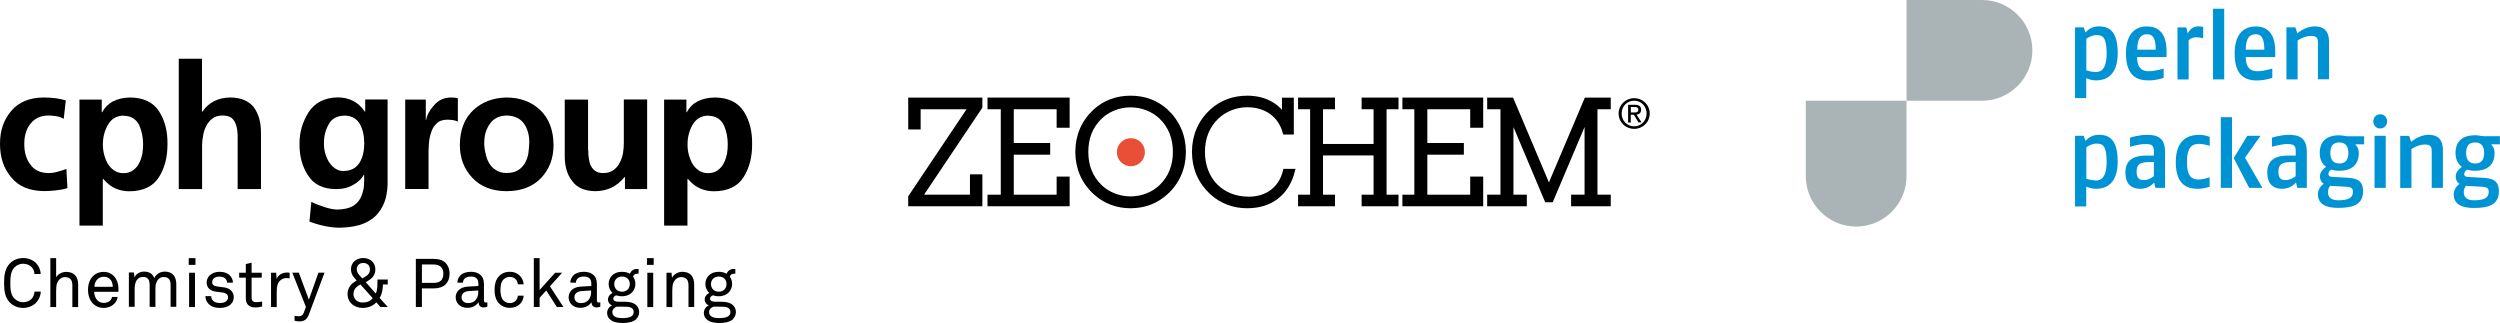
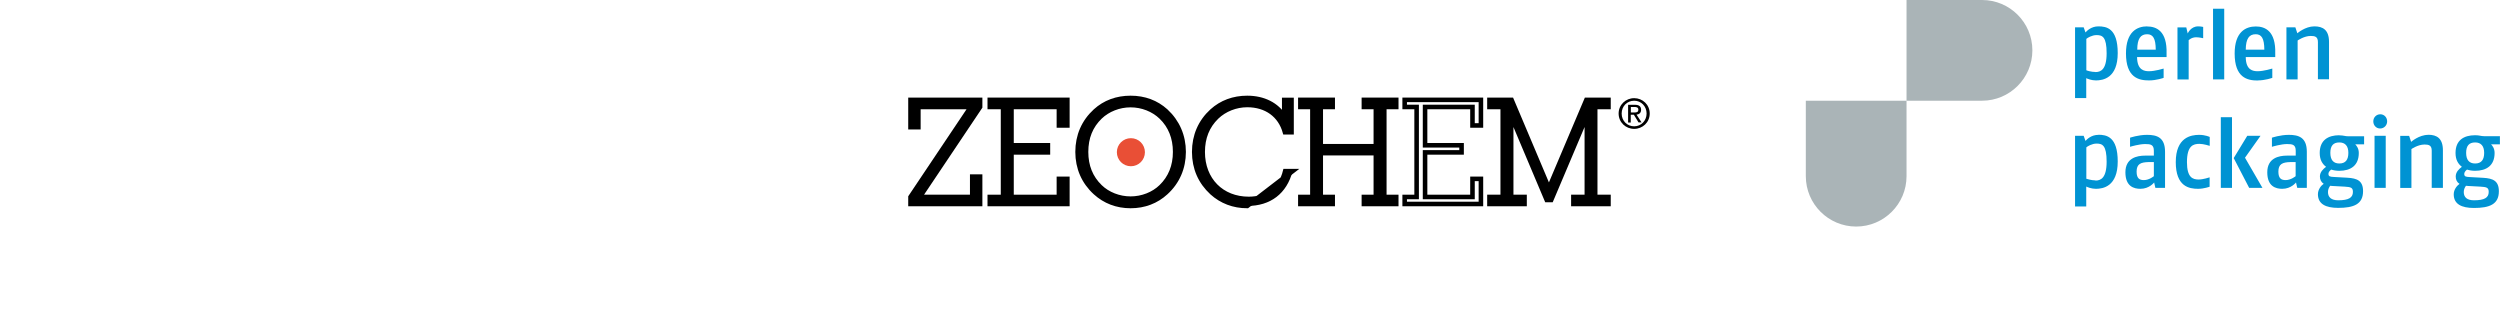
<svg xmlns="http://www.w3.org/2000/svg" id="uuid-9ce68483-52e0-4f90-a262-27f25996be3b" viewBox="0 0 263.62 34.06">
  <defs>
    <clipPath id="uuid-c828bcf4-e450-4134-bf3a-1bfe3f973020">
      <rect x="95.77" y="10.09" width="78.18" height="13.8" fill="none" />
    </clipPath>
    <clipPath id="uuid-5a708983-13be-47f9-9d0c-dadb097aac2f">
      <rect x="95.77" y="10.09" width="78.18" height="13.8" fill="none" />
    </clipPath>
    <clipPath id="uuid-45f0dcc4-0882-4b1e-a686-58bdc26dbf2f">
      <rect x="190.42" width="73.2" height="23.89" fill="none" />
    </clipPath>
    <clipPath id="uuid-862c0e5b-ecdb-4c2b-b898-176eeeacc615">
-       <rect y="6.19" width="79.3" height="27.87" fill="none" />
-     </clipPath>
+       </clipPath>
  </defs>
  <polygon points="96.01 10.53 96.01 13.42 96.84 13.42 96.84 11.28 102.37 11.28 96.01 20.77 96.01 21.51 103.35 21.51 103.35 18.62 102.52 18.62 102.52 20.77 96.99 20.77 103.35 11.28 103.35 10.53 96.01 10.53" />
  <g clip-path="url(#uuid-c828bcf4-e450-4134-bf3a-1bfe3f973020)">
    <polygon points="96.01 20.77 102.37 11.28 96.84 11.28 96.84 13.41 96.01 13.41 96.01 10.53 103.35 10.53 103.35 11.28 96.99 20.77 102.52 20.77 102.52 18.62 103.35 18.62 103.35 21.51 96.01 21.51 96.01 20.77" fill="none" stroke="#000" stroke-width=".48" />
  </g>
  <polygon points="104.37 20.77 105.77 20.77 105.77 11.28 104.37 11.28 104.37 10.53 112.55 10.53 112.55 13.23 111.66 13.23 111.66 11.28 106.66 11.28 106.66 15.32 110.5 15.32 110.5 16.07 106.66 16.07 106.66 20.77 111.66 20.77 111.66 18.86 112.55 18.86 112.55 21.51 104.37 21.51 104.37 20.77" />
  <g clip-path="url(#uuid-5a708983-13be-47f9-9d0c-dadb097aac2f)">
    <polygon points="104.37 20.77 105.77 20.77 105.77 11.28 104.37 11.28 104.37 10.53 112.55 10.53 112.55 13.23 111.66 13.23 111.66 11.28 106.66 11.28 106.66 15.32 110.5 15.32 110.5 16.07 106.66 16.07 106.66 20.77 111.66 20.77 111.66 18.86 112.55 18.86 112.55 21.51 104.37 21.51 104.37 20.77" fill="none" stroke="#000" stroke-width=".48" />
    <path d="M113.63,16.02c0,1.69.64,3.17,1.87,4.29,1.01.92,2.27,1.41,3.72,1.41s2.72-.49,3.72-1.41c1.22-1.11,1.87-2.6,1.87-4.29s-.65-3.18-1.87-4.31c-1.01-.91-2.26-1.38-3.72-1.38s-2.72.47-3.72,1.38c-1.23,1.13-1.87,2.6-1.87,4.31M114.52,16.02c0-1.51.49-2.72,1.48-3.68.82-.79,2-1.26,3.22-1.26s2.4.47,3.22,1.26c.98.94,1.48,2.19,1.48,3.68s-.5,2.72-1.48,3.67c-.81.79-2,1.26-3.22,1.26s-2.41-.47-3.22-1.26c-.99-.96-1.48-2.18-1.48-3.67" />
    <path d="M113.63,16.02c0,1.69.64,3.17,1.87,4.29,1.01.92,2.27,1.41,3.72,1.41s2.72-.49,3.72-1.41c1.22-1.11,1.87-2.6,1.87-4.29s-.65-3.18-1.87-4.31c-1.01-.91-2.26-1.38-3.72-1.38s-2.72.47-3.72,1.38c-1.23,1.13-1.87,2.6-1.87,4.31ZM114.52,16.02c0-1.51.49-2.72,1.48-3.68.82-.79,2-1.26,3.22-1.26s2.4.47,3.22,1.26c.98.94,1.48,2.19,1.48,3.68s-.5,2.72-1.48,3.67c-.81.79-2,1.26-3.22,1.26s-2.41-.47-3.22-1.26c-.99-.96-1.48-2.18-1.48-3.67Z" fill="none" stroke="#000" stroke-width=".48" />
    <path d="M131.52,21.72c-1.45,0-2.71-.49-3.72-1.4-1.23-1.13-1.87-2.59-1.87-4.3s.64-3.19,1.87-4.31c1.01-.91,2.27-1.38,3.72-1.38,1.72,0,3.1.7,3.9,1.96v-1.75h.77v3.41h-.69c-.5-1.81-1.98-2.88-3.98-2.88-1.2,0-2.39.47-3.22,1.27-.99.96-1.48,2.18-1.48,3.69,0,2.94,2.01,4.95,4.86,4.95,1.97,0,3.4-1.11,3.84-2.93h.78c-.61,2.36-2.32,3.67-4.79,3.67" />
-     <path d="M131.52,21.72c-1.45,0-2.71-.49-3.72-1.4-1.23-1.13-1.87-2.59-1.87-4.3s.64-3.19,1.87-4.31c1.01-.91,2.27-1.38,3.72-1.38,1.72,0,3.1.7,3.9,1.96v-1.75h.77v3.41h-.69c-.5-1.81-1.98-2.88-3.98-2.88-1.2,0-2.39.47-3.22,1.27-.99.96-1.48,2.18-1.48,3.69,0,2.94,2.01,4.95,4.86,4.95,1.97,0,3.4-1.11,3.84-2.93h.78c-.61,2.36-2.32,3.67-4.79,3.67Z" fill="none" stroke="#000" stroke-width=".48" />
+     <path d="M131.52,21.72c-1.45,0-2.71-.49-3.72-1.4-1.23-1.13-1.87-2.59-1.87-4.3s.64-3.19,1.87-4.31c1.01-.91,2.27-1.38,3.72-1.38,1.72,0,3.1.7,3.9,1.96v-1.75h.77v3.41h-.69c-.5-1.81-1.98-2.88-3.98-2.88-1.2,0-2.39.47-3.22,1.27-.99.96-1.48,2.18-1.48,3.69,0,2.94,2.01,4.95,4.86,4.95,1.97,0,3.4-1.11,3.84-2.93h.78Z" fill="none" stroke="#000" stroke-width=".48" />
    <polygon points="137.12 20.77 138.39 20.77 138.39 11.28 137.12 11.28 137.12 10.53 140.53 10.53 140.53 11.28 139.27 11.28 139.27 15.42 145.08 15.42 145.08 11.28 143.82 11.28 143.82 10.53 147.23 10.53 147.23 11.28 145.97 11.28 145.97 20.77 147.23 20.77 147.23 21.51 143.82 21.51 143.82 20.77 145.08 20.77 145.08 16.15 139.27 16.15 139.27 20.77 140.53 20.77 140.53 21.51 137.12 21.51 137.12 20.77" />
    <polygon points="137.12 20.77 138.39 20.77 138.39 11.28 137.12 11.28 137.12 10.53 140.53 10.53 140.53 11.28 139.27 11.28 139.27 15.42 145.08 15.42 145.08 11.28 143.82 11.28 143.82 10.53 147.23 10.53 147.23 11.28 145.97 11.28 145.97 20.77 147.23 20.77 147.23 21.51 143.82 21.51 143.82 20.77 145.08 20.77 145.08 16.15 139.27 16.15 139.27 20.77 140.53 20.77 140.53 21.51 137.12 21.51 137.12 20.77" fill="none" stroke="#000" stroke-width=".48" />
-     <polygon points="148.12 20.77 149.38 20.77 149.38 11.28 148.12 11.28 148.12 10.53 156.16 10.53 156.16 13.23 155.27 13.23 155.27 11.28 150.27 11.28 150.27 15.32 154.12 15.32 154.12 16.07 150.27 16.07 150.27 20.77 155.27 20.77 155.27 18.86 156.16 18.86 156.16 21.51 148.12 21.51 148.12 20.77" />
    <polygon points="148.12 20.77 149.38 20.77 149.38 11.28 148.12 11.28 148.12 10.53 156.16 10.53 156.16 13.23 155.27 13.23 155.27 11.28 150.27 11.28 150.27 15.32 154.12 15.32 154.12 16.07 150.27 16.07 150.27 20.77 155.27 20.77 155.27 18.86 156.16 18.86 156.16 21.51 148.12 21.51 148.12 20.77" fill="none" stroke="#000" stroke-width=".48" />
    <polygon points="157.06 20.77 158.46 20.77 158.46 11.28 157.06 11.28 157.06 10.53 159.39 10.53 163.33 19.85 167.28 10.53 169.61 10.53 169.61 11.28 168.21 11.28 168.21 20.77 169.61 20.77 169.61 21.51 165.91 21.51 165.91 20.77 167.33 20.77 167.33 12.21 163.57 21.09 163.1 21.09 159.35 12.21 159.35 20.77 160.76 20.77 160.76 21.51 157.06 21.51 157.06 20.77" />
    <polygon points="157.06 20.77 158.46 20.77 158.46 11.28 157.06 11.28 157.06 10.53 159.39 10.53 163.33 19.85 167.28 10.53 169.61 10.53 169.61 11.28 168.21 11.28 168.21 20.77 169.61 20.77 169.61 21.51 165.91 21.51 165.91 20.77 167.33 20.77 167.33 12.21 163.57 21.09 163.1 21.09 159.35 12.21 159.35 20.77 160.76 20.77 160.76 21.51 157.06 21.51 157.06 20.77" fill="none" stroke="#000" stroke-width=".48" />
    <path d="M119.25,17.53c.82,0,1.48-.66,1.48-1.48s-.66-1.48-1.48-1.48-1.48.66-1.48,1.48.66,1.48,1.48,1.48" fill="#e94f36" />
    <path d="M171.97,11.86v-.58h.38c.2,0,.41.04.41.28,0,.29-.21.3-.45.3h-.34ZM171.97,12.1h.32l.49.81h.32l-.53-.82c.27-.03.48-.18.48-.51,0-.37-.22-.53-.66-.53h-.71v1.87h.28v-.81ZM172.32,13.59c.88,0,1.64-.68,1.64-1.62s-.76-1.62-1.64-1.62-1.64.69-1.64,1.62.75,1.62,1.64,1.62M171,11.97c0-.77.58-1.35,1.32-1.35s1.31.59,1.31,1.35-.58,1.35-1.31,1.35-1.32-.57-1.32-1.35" />
  </g>
  <g clip-path="url(#uuid-45f0dcc4-0882-4b1e-a686-58bdc26dbf2f)">
    <path d="M256.05,14.22c-.98,0-1.8.74-1.8.74l-.21-.63h-.94v5.49h1.18v-4.1s.68-.48,1.38-.48c.43,0,.76.07.76.64v3.93h1.18v-3.96c0-1.25-.63-1.64-1.54-1.64M246.68,14.26c-1.2,0-2.07.53-2.07,1.87,0,.71.27,1.16.67,1.46-.32.24-.65.56-.65,1.01,0,.34.13.61.4.78-.26.17-.61.59-.61,1.1,0,1.03.82,1.44,2.13,1.44,1.64,0,2.63-.38,2.63-1.76,0-1.1-.62-1.36-1.65-1.42l-1.43-.08c-.4-.02-.57-.05-.57-.33,0-.16.11-.31.29-.45.24.08.54.13.85.13,1.2,0,2.06-.55,2.06-1.88,0-.47-.22-.75-.37-.91h.93v-.85h-1.67c-.35,0-.49-.1-.95-.1M245.71,19.59s.15.02.22.02l1.3.07c.67.04.88.1.88.56,0,.61-.46.88-1.55.88-.73,0-1.08-.32-1.08-.87,0-.27.1-.47.23-.66M246.68,17.24c-.63,0-.95-.38-.95-1.12s.3-1.1.95-1.1c.61,0,.95.37.95,1.1s-.3,1.12-.95,1.12M250.39,19.81h1.18v-5.49h-1.18v5.49ZM251,12.05c-.42,0-.74.33-.74.75s.31.75.72.75.74-.33.74-.75-.31-.75-.72-.75M263.62,14.36h-1.67c-.35,0-.49-.1-.95-.1-1.2,0-2.07.53-2.07,1.87,0,.71.27,1.16.67,1.46-.32.24-.65.56-.65,1.02,0,.34.13.61.4.78-.26.18-.61.59-.61,1.1,0,1.03.82,1.44,2.13,1.44,1.64,0,2.63-.38,2.63-1.76,0-1.1-.62-1.36-1.65-1.42l-1.43-.08c-.4-.02-.57-.05-.57-.33,0-.16.11-.31.29-.46.24.08.54.13.85.13,1.2,0,2.06-.55,2.06-1.88,0-.47-.22-.76-.37-.91h.93v-.85ZM260.03,19.59s.15.02.22.02l1.3.07c.67.04.88.1.88.56,0,.61-.46.88-1.55.88-.74,0-1.08-.32-1.08-.87,0-.27.1-.47.23-.66M261,17.24c-.63,0-.95-.38-.95-1.12s.3-1.1.95-1.1c.61,0,.95.37.95,1.1s-.3,1.12-.95,1.12M221.27,2.78c-.75,0-1.21.47-1.36.64l-.19-.54h-.91v7.46h1.18v-2.1c.08.05.54.24,1.02.24.74,0,2.3-.24,2.3-2.88s-1.2-2.82-2.04-2.82M220.95,7.59c-.41,0-.87-.14-.95-.18v-3.31c.1-.1.59-.4,1.08-.4.61,0,1.06.18,1.06,1.91s-.62,1.99-1.18,1.99M226.41,2.78c-1.06,0-2.23.57-2.23,2.85,0,2.55,1.33,2.85,2.43,2.85.8,0,1.54-.27,1.54-.27v-.98s-.91.28-1.54.28c-.5,0-1.25-.11-1.26-1.49h3.11v-.38c.07-2.39-1.09-2.85-2.05-2.85M225.37,5.24c0-1.17.36-1.63,1.04-1.63.62,0,.9.44.91,1.63h-1.96ZM230.78,4.25s.3-.32.79-.32c.34,0,.75.1.75.1v-1.19s-.26-.06-.53-.06c-.79,0-1.1.75-1.1.75l-.15-.64h-.93v5.49h1.18v-4.12ZM234.54.92h-1.18v7.45h1.18V.92ZM238.07,8.48c.8,0,1.54-.27,1.54-.27v-.98s-.91.28-1.54.28c-.5,0-1.25-.11-1.26-1.49h3.11v-.38c.07-2.39-1.09-2.85-2.05-2.85-1.06,0-2.23.57-2.23,2.85,0,2.55,1.33,2.85,2.43,2.85M237.86,3.61c.62,0,.9.44.91,1.63h-1.96c.01-1.17.36-1.63,1.05-1.63M245.59,8.37v-3.95c0-1.25-.63-1.64-1.54-1.64-.98,0-1.8.73-1.8.73l-.21-.63h-.94v5.49h1.18v-4.1s.68-.48,1.38-.48c.43,0,.76.07.76.64v3.93h1.18ZM221.27,14.22c-.75,0-1.21.47-1.36.64l-.19-.54h-.91v7.45h1.18v-2.1c.08.05.54.24,1.02.24.74,0,2.3-.24,2.3-2.88s-1.2-2.82-2.04-2.82M220.95,19.02c-.41,0-.87-.15-.95-.17v-3.31c.1-.1.59-.4,1.08-.4.61,0,1.06.18,1.06,1.91s-.62,1.99-1.18,1.99M226.41,14.22c-.94,0-1.8.3-1.8.3v.96c.1-.03.97-.29,1.6-.29.57,0,.91.06.91.71v.51h-.92c-.87,0-2.08.26-2.08,1.76s.91,1.74,1.58,1.74c.95,0,1.45-.67,1.45-.67l.13.57h1.02v-3.81c0-1.51-.86-1.78-1.89-1.78M227.13,18.57s-.49.42-1.06.42c-.42,0-.77-.13-.77-.89,0-.81.43-.99,1.27-1.01h.55s0,1.48,0,1.48ZM229.43,17.09c0,2.59,1.41,2.82,2.36,2.82.61,0,1.21-.22,1.21-.22v-.99s-.68.23-1.16.23c-.63,0-1.23-.22-1.23-1.83,0-1.76.68-1.93,1.32-1.93.44,0,1.08.21,1.08.21v-.94s-.47-.22-1.11-.22c-.88,0-2.47.27-2.47,2.88M238.37,14.32h-1.4l-1.43,2.35,1.63,3.14h1.4l-1.84-3.18,1.64-2.31ZM234.18,19.81h1.18v-7.45h-1.18v7.45ZM241.37,14.22c-.94,0-1.8.3-1.8.3v.96c.1-.03.97-.29,1.6-.29.57,0,.91.06.91.71v.51h-.92c-.87,0-2.08.26-2.08,1.76s.91,1.74,1.58,1.74c.95,0,1.45-.67,1.45-.67l.13.57h1.01v-3.81c0-1.51-.86-1.78-1.9-1.78M242.08,18.57s-.49.42-1.06.42c-.42,0-.77-.13-.77-.89,0-.81.44-.99,1.27-1.01h.55s0,1.48,0,1.48Z" fill="#0093d3" />
    <path d="M209,0h-7.96v10.62h7.96c2.93,0,5.31-2.38,5.31-5.31S211.94,0,209,0M190.42,18.58c0,2.93,2.38,5.31,5.31,5.31s5.31-2.38,5.31-5.31v-7.96h-10.62v7.96Z" fill="#aab4b7" />
  </g>
  <g clip-path="url(#uuid-862c0e5b-ecdb-4c2b-b898-176eeeacc615)">
    <path d="M6.73,12.53c-.22-.12-.45-.21-.7-.26-.13-.02-.28-.05-.44-.06-.16-.02-.34-.03-.53-.03-.77.02-1.37.29-1.8.81-.46.54-.7,1.26-.7,2.18s.21,1.61.64,2.18c.41.59,1.05.89,1.91.9.35,0,.71-.06,1.06-.17.34-.09.62-.18.83-.27l.11,2.03c-.35.11-.72.18-1.1.22-.2.02-.41.05-.63.06-.23.02-.47.03-.72.03-1.54-.01-2.69-.49-3.46-1.43C.4,17.8,0,16.61,0,15.17s.4-2.55,1.19-3.48c.78-.92,1.91-1.39,3.37-1.41.93,0,1.72.1,2.38.31l-.22,1.94Z" />
    <path d="M8.38,10.5h2.35v1.34h.04c.53-1,1.5-1.52,2.93-1.56,1.43.01,2.46.5,3.08,1.47.61.95.9,2.1.88,3.45.01,1.33-.28,2.48-.88,3.45-.62,1-1.67,1.51-3.13,1.52-.51,0-.99-.09-1.43-.28-.44-.17-.89-.51-1.34-1.03h-.04v4.93h-2.46v-13.29ZM13.05,12.19c-.77.01-1.33.35-1.69,1.01-.34.61-.51,1.28-.51,2-.01.71.15,1.38.49,2.02.16.28.38.53.66.73s.62.31,1.01.31.75-.1,1.03-.31c.27-.2.48-.44.62-.73.09-.16.16-.32.21-.49.06-.17.1-.34.14-.51.02-.17.04-.34.06-.51.01-.17.02-.34.02-.49,0-.71-.13-1.37-.4-2-.15-.31-.35-.55-.62-.73-.28-.18-.62-.28-1.01-.28" />
    <path d="M18.84,6.19h2.46v5.59h.04c.67-.99,1.66-1.49,2.97-1.5,1.1.01,1.92.36,2.46,1.04.5.68.75,1.57.75,2.66v5.96h-2.46v-5.5c0-.16,0-.32-.02-.48-.02-.33-.09-.62-.18-.86-.1-.29-.25-.52-.46-.68-.23-.16-.54-.24-.93-.24-.43,0-.78.1-1.06.31-.27.2-.49.46-.66.79-.16.31-.27.64-.33,1.01-.07.37-.11.71-.11,1.03v4.62h-2.46V6.19Z" />
    <path d="M40.87,10.5v8.52c0,.16,0,.32,0,.47,0,.15-.02.31-.03.47-.04.32-.09.62-.16.92-.17.62-.44,1.15-.81,1.59-.34.45-.85.82-1.52,1.1-.64.27-1.45.41-2.46.44-.97.01-2.05-.2-3.26-.64l.2-2.09c.4.21.86.39,1.37.55.51.17.97.26,1.37.27.68-.02,1.22-.14,1.61-.35.38-.23.66-.53.84-.88.17-.34.29-.74.35-1.19.01-.21.02-.42.03-.62,0-.21,0-.41,0-.62h-.04c-.24.43-.61.78-1.1,1.04-.5.31-1.11.46-1.83.46-1.37-.01-2.35-.49-2.95-1.45-.61-.92-.91-2.02-.9-3.32-.01-1.19.31-2.29.95-3.32.65-1.01,1.66-1.54,3.04-1.58,1.25-.01,2.21.49,2.9,1.5h.04v-1.28h2.35ZM36.25,18.03c.76-.01,1.31-.31,1.67-.88.33-.55.49-1.23.49-2.03s-.16-1.51-.48-2.07c-.34-.56-.87-.85-1.58-.86-.83.02-1.4.34-1.7.94-.34.6-.51,1.28-.49,2.05,0,.67.18,1.31.53,1.91.2.29.42.52.66.68.26.18.56.27.9.27" />
    <path d="M42.72,10.5h2.18v2.14h.04c.07-.48.34-.98.81-1.52.46-.55,1.06-.83,1.78-.84.27,0,.52.02.75.07v2.47c-.27-.13-.64-.2-1.1-.2-.49,0-.87.13-1.14.4-.28.26-.48.59-.6,1.01-.12.38-.2.79-.22,1.25-.01.21-.02.41-.03.61,0,.2,0,.39,0,.58v3.46h-2.46v-9.44Z" />
    <path d="M48.49,15.28c.01-1.58.49-2.8,1.43-3.68.92-.85,2.08-1.29,3.5-1.32,1.44.01,2.62.45,3.54,1.32.92.87,1.39,2.1,1.41,3.68,0,1.39-.43,2.54-1.28,3.45-.87.94-2.09,1.42-3.67,1.43-1.56-.01-2.77-.49-3.63-1.43-.87-.93-1.3-2.08-1.3-3.45M51.06,14.99c0,.1,0,.19,0,.27,0,.09.02.18.03.28l.04.29c.01.1.03.2.06.29.07.39.2.75.37,1.06.2.33.44.58.73.75.31.21.68.31,1.14.31.49,0,.89-.1,1.19-.29.29-.17.54-.42.73-.75.18-.32.31-.67.37-1.06.02-.2.05-.39.06-.58.02-.19.03-.38.03-.58,0-.77-.19-1.42-.57-1.96-.4-.54-1.01-.82-1.81-.84-.79.02-1.38.31-1.76.86-.4.55-.6,1.2-.6,1.94" />
    <path d="M68.23,19.94h-2.33v-1.28h-.04c-.78.99-1.81,1.49-3.1,1.5-1.12-.02-1.93-.38-2.42-1.06-.53-.67-.79-1.55-.79-2.64v-5.96h2.46v5.04c0,.06,0,.13,0,.2,0,.07.02.15.03.22v.22c0,.07,0,.15.02.24.02.33.08.63.17.9.11.27.27.49.48.66.22.18.52.27.9.27.46,0,.84-.12,1.12-.35.28-.21.5-.47.64-.79.16-.3.27-.64.33-1.01.02-.17.04-.34.06-.5.01-.16.02-.33.02-.49v-4.62h2.46v9.44Z" />
    <path d="M70.03,10.5h2.35v1.34h.04c.52-1,1.5-1.52,2.93-1.56,1.43.01,2.46.5,3.08,1.47.61.95.9,2.1.88,3.45.01,1.33-.28,2.48-.88,3.45-.62,1-1.67,1.51-3.13,1.52-.51,0-.99-.09-1.43-.28-.44-.17-.89-.51-1.34-1.03h-.04v4.93h-2.46v-13.29ZM74.7,12.19c-.77.01-1.33.35-1.69,1.01-.34.61-.51,1.28-.51,2-.01.71.15,1.38.49,2.02.16.28.38.53.66.73s.62.31,1.01.31.75-.1,1.03-.31c.27-.2.48-.44.62-.73.09-.16.16-.32.21-.49.05-.17.1-.34.14-.51.02-.17.04-.34.06-.51.01-.17.02-.34.02-.49,0-.71-.13-1.37-.4-2-.15-.31-.35-.55-.62-.73-.28-.18-.62-.28-1.01-.28" />
    <path d="M3.8,31.93c-.31.31-.81.54-1.36.54-.51,0-1.01-.19-1.37-.54-.55-.54-.64-1.28-.64-2.09s.09-1.55.64-2.09c.36-.36.87-.54,1.37-.54.55,0,1.04.21,1.35.52.29.3.48.69.5,1.16h-.66c0-.28-.11-.52-.28-.71-.2-.22-.53-.37-.91-.37-.34,0-.68.14-.92.39-.41.43-.43,1.11-.43,1.64s.01,1.22.43,1.64c.24.25.58.39.92.39.39,0,.72-.16.92-.39.16-.19.27-.45.28-.73h.66c-.02.47-.21.87-.5,1.17" />
    <path d="M7.63,32.37v-2.29c0-.54-.22-.86-.79-.86-.35,0-.63.23-.79.56-.12.26-.13.64-.13.92v1.68h-.61v-5.16h.61v2.02c.21-.37.65-.57,1.06-.57.82,0,1.26.49,1.26,1.33v2.38h-.61Z" />
    <path d="M12.49,30.77h-2.56c0,.33.13.69.35.91.16.16.39.26.66.26s.52-.08.67-.24c.1-.1.16-.2.21-.39h.59c-.05.36-.26.69-.56.89-.26.17-.58.27-.92.27-.51,0-.92-.21-1.2-.54-.3-.35-.45-.83-.45-1.34,0-.44.08-.82.28-1.16.26-.44.74-.76,1.37-.76.46,0,.84.18,1.1.46.29.32.46.79.46,1.27v.36ZM11.66,29.51c-.15-.2-.39-.33-.71-.33-.66,0-.98.54-.99,1.06h1.93c0-.27-.08-.54-.22-.74" />
    <path d="M17.99,32.37v-2.3c0-.51-.16-.86-.74-.86-.23,0-.41.09-.55.24-.24.25-.31.61-.31.99v1.92h-.61v-2.3c0-.51-.15-.86-.73-.86-.26,0-.46.13-.61.32-.18.23-.24.62-.24.91v1.92h-.61v-3.62h.53l.06.52c.19-.41.61-.61,1.01-.61.54,0,.92.24,1.08.69.19-.45.66-.69,1.11-.69.82,0,1.21.53,1.21,1.33v2.38h-.61Z" />
    <path d="M19.9,27.22h.71v.71h-.71v-.71ZM19.94,28.76h.62v3.62h-.62v-3.62Z" />
    <path d="M24.36,32.06c-.28.29-.71.41-1.18.41s-.86-.11-1.17-.41c-.22-.21-.35-.52-.35-.83h.61c0,.25.12.44.29.56.16.12.42.16.65.16.25,0,.48-.04.66-.2.1-.08.18-.23.18-.39,0-.27-.19-.46-.56-.51l-.81-.11c-.54-.09-.89-.42-.89-.97,0-.28.14-.54.3-.71.24-.24.61-.4,1.06-.4.48,0,.91.15,1.15.46.16.19.26.4.26.69h-.61c0-.19-.1-.36-.21-.45-.15-.14-.35-.19-.59-.19-.14,0-.25,0-.42.07-.23.09-.36.29-.36.49,0,.3.19.43.49.47.2.03.49.06.87.12.51.09.92.46.92,1,0,.31-.11.56-.29.74" />
    <path d="M26.91,32.42c-.78,0-.99-.49-.99-.98v-2.16h-.7v-.52h.7v-.92l.61-.14v1.06h1.07v.52h-1.07v2.09c0,.35.15.49.49.49.26,0,.62-.06.62-.06v.52c-.16.04-.39.1-.72.1" />
    <path d="M30.2,29.32c-.29,0-.52.13-.69.29-.29.28-.33.78-.33,1.16v1.61h-.6v-3.62h.54l.05.64c.19-.44.62-.66,1.08-.66.09,0,.19,0,.29.02v.59c-.11-.02-.23-.03-.34-.03" />
    <path d="M32.59,33.12c-.17.46-.44.77-.98.77-.3,0-.5-.06-.55-.07v-.53s.19.06.43.06c.26,0,.44-.09.54-.37l.23-.61-1.44-3.62h.69l1.06,2.85,1.01-2.85h.64l-1.63,4.36Z" />
    <path d="M40.38,30c0,.46-.11,1.07-.35,1.41l.86.96h-.77l-.44-.49c-.36.41-.91.59-1.44.59-.87,0-1.59-.56-1.59-1.47,0-.53.27-.99.71-1.26l.25-.16c-.33-.36-.6-.66-.6-1.19,0-.7.54-1.18,1.28-1.18s1.29.46,1.29,1.2c0,.48-.24.87-.65,1.12-.12.07-.24.16-.36.23l1.05,1.19c.2-.36.18-1.05.18-1.47h1.09v.52h-.52ZM38,29.99l-.29.19c-.28.19-.44.48-.44.81,0,.54.41.91.94.91.44,0,.81-.1,1.09-.46l-1.31-1.46ZM38.29,27.73c-.4,0-.67.27-.67.66,0,.41.33.69.58.96.4-.22.81-.4.81-.93,0-.42-.26-.69-.71-.69" />
    <path d="M46.98,29.99c-.27.27-.69.42-1.24.42h-1.25v1.96h-.64v-5.07h1.88c.59,0,1.01.16,1.29.46.24.26.39.63.39,1.07,0,.49-.15.88-.42,1.15M45.72,27.89h-1.23v1.94h1.24c.68,0,1.02-.31,1.02-.99,0-.64-.4-.95-1.03-.95" />
    <path d="M50.98,32.42c-.32,0-.52-.24-.52-.55h-.01c-.21.36-.66.59-1.16.59-.83,0-1.24-.56-1.24-1.11,0-.46.3-1.07,1.29-1.13l1.1-.06v-.26c0-.18-.02-.4-.19-.55-.12-.11-.3-.19-.59-.19-.33,0-.54.09-.66.21-.11.11-.18.26-.18.44h-.59c0-.33.13-.56.31-.76.24-.26.67-.39,1.11-.39.7,0,1.1.3,1.27.69.07.16.11.35.11.56v1.75c0,.19.08.24.2.24.06,0,.16-.02.16-.02v.45c-.13.06-.25.09-.4.09M50.43,30.63l-.97.06c-.37.02-.79.19-.79.65,0,.32.2.62.71.62.28,0,.55-.09.74-.29.21-.22.31-.52.31-.82v-.21Z" />
    <path d="M54.81,32.07c-.26.25-.6.39-1.04.39-.65,0-1.06-.3-1.32-.68-.19-.29-.3-.68-.3-1.22s.11-.94.3-1.22c.26-.38.66-.68,1.31-.68.43,0,.78.14,1.03.39.24.24.4.54.43.93h-.61c-.03-.25-.12-.43-.26-.56-.14-.14-.35-.22-.59-.22-.28,0-.47.1-.63.24-.29.24-.36.69-.36,1.14s.08.89.36,1.14c.16.14.35.24.63.24.25,0,.47-.09.61-.24.13-.13.21-.3.24-.54h.61c-.03.39-.18.68-.42.91" />
    <polygon points="58.72 32.37 57.6 30.63 56.9 31.4 56.9 32.37 56.29 32.37 56.29 27.22 56.9 27.22 56.9 30.58 58.54 28.76 59.27 28.76 57.99 30.19 59.41 32.37 58.72 32.37" />
    <path d="M62.89,32.42c-.32,0-.52-.24-.52-.55h-.01c-.21.36-.66.59-1.16.59-.83,0-1.24-.56-1.24-1.11,0-.46.3-1.07,1.29-1.13l1.1-.06v-.26c0-.18-.02-.4-.19-.55-.12-.11-.3-.19-.59-.19-.33,0-.54.09-.66.21-.11.11-.18.26-.18.44h-.59c0-.33.13-.56.31-.76.24-.26.67-.39,1.11-.39.7,0,1.1.3,1.27.69.07.16.11.35.11.56v1.75c0,.19.08.24.2.24.06,0,.16-.02.16-.02v.45c-.13.06-.25.09-.4.09M62.33,30.63l-.97.06c-.36.02-.79.19-.79.65,0,.32.2.62.71.62.28,0,.55-.09.74-.29.21-.22.31-.52.31-.82v-.21Z" />
    <path d="M67.11,33.64c-.35.34-.95.42-1.46.42-.48,0-1.02-.07-1.37-.42-.15-.15-.26-.36-.26-.64,0-.38.23-.66.51-.8-.24-.09-.42-.33-.42-.61,0-.32.21-.57.48-.7-.26-.24-.41-.59-.41-.94,0-.39.14-.66.34-.88.25-.26.59-.41,1.07-.41.34,0,.61.08.83.21.12-.32.4-.51.74-.51.06,0,.12,0,.18.01v.49s-.09,0-.14,0c-.24,0-.41.13-.44.33.15.19.24.43.24.75,0,.34-.13.64-.33.87-.24.26-.6.43-1.08.43-.24,0-.38-.02-.61-.1-.14.04-.29.15-.31.32-.02.31.31.35.54.36.24,0,.71,0,.71,0,.43,0,.91.09,1.19.38.17.17.29.41.29.71s-.14.56-.31.73M65.69,32.34h-.66c-.24.08-.46.29-.46.57,0,.16.06.29.15.38.24.24.65.25.96.25s.76-.03.99-.26c.09-.09.15-.21.15-.37,0-.61-.68-.57-1.14-.57M65.59,29.16c-.49,0-.82.34-.82.79s.31.81.82.81.82-.35.82-.81-.31-.79-.82-.79" />
    <path d="M68.22,27.22h.71v.71h-.71v-.71ZM68.26,28.76h.62v3.62h-.62v-3.62Z" />
    <path d="M72.6,32.37v-2.29c0-.54-.22-.86-.79-.86-.35,0-.63.23-.79.56-.12.26-.13.64-.13.92v1.68h-.61v-3.62h.53l.05.54c.19-.41.69-.64,1.09-.64.82,0,1.25.49,1.25,1.33v2.38h-.61Z" />
    <path d="M77.31,33.64c-.35.34-.95.42-1.46.42-.48,0-1.02-.07-1.37-.42-.15-.15-.26-.36-.26-.64,0-.38.23-.66.51-.8-.24-.09-.42-.33-.42-.61,0-.32.21-.57.48-.7-.26-.24-.41-.59-.41-.94,0-.39.14-.66.34-.88.25-.26.59-.41,1.07-.41.34,0,.61.08.83.21.12-.32.4-.51.74-.51.06,0,.12,0,.18.01v.49s-.09,0-.14,0c-.24,0-.41.13-.44.33.15.19.24.43.24.75,0,.34-.13.64-.33.87-.24.26-.6.43-1.08.43-.24,0-.38-.02-.61-.1-.13.04-.29.15-.31.32-.02.31.31.35.54.36.24,0,.71,0,.71,0,.43,0,.91.09,1.19.38.17.17.29.41.29.71s-.14.56-.31.73M75.89,32.34h-.66c-.24.08-.46.29-.46.57,0,.16.06.29.15.38.24.24.65.25.96.25s.76-.03.99-.26c.09-.09.15-.21.15-.37,0-.61-.68-.57-1.14-.57M75.79,29.16c-.49,0-.82.34-.82.79s.31.81.82.81.82-.35.82-.81-.31-.79-.82-.79" />
  </g>
</svg>